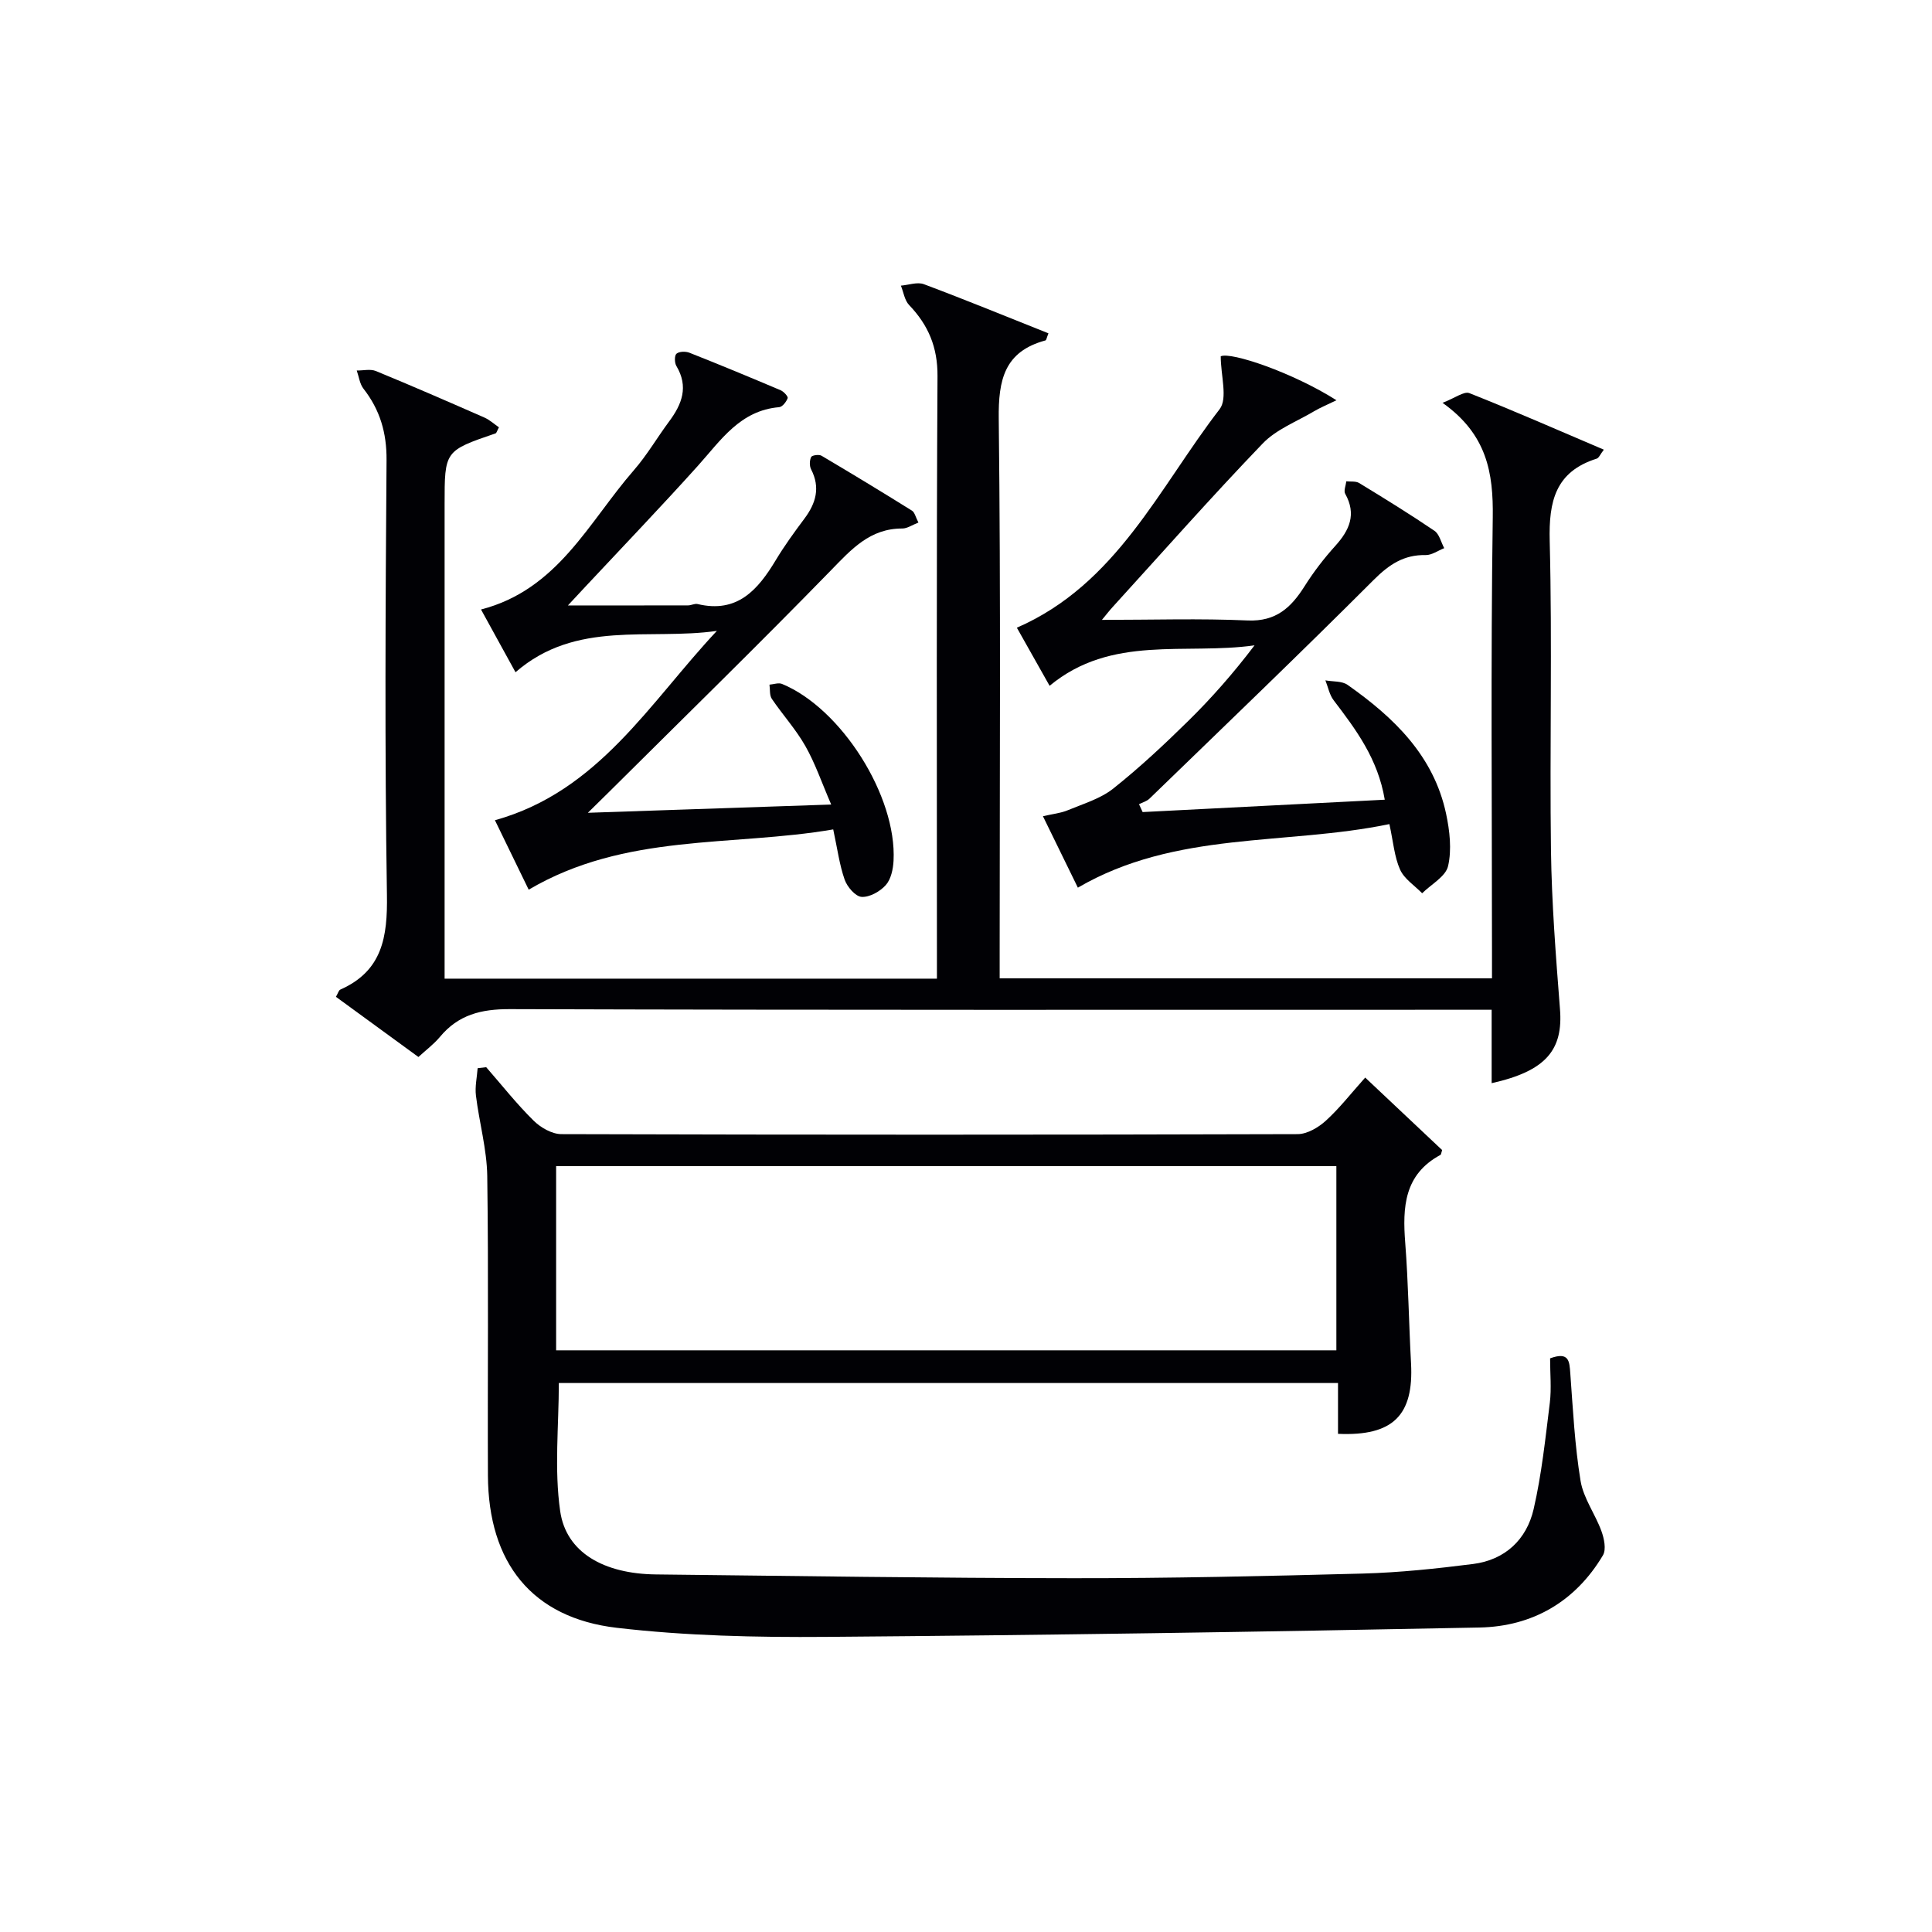
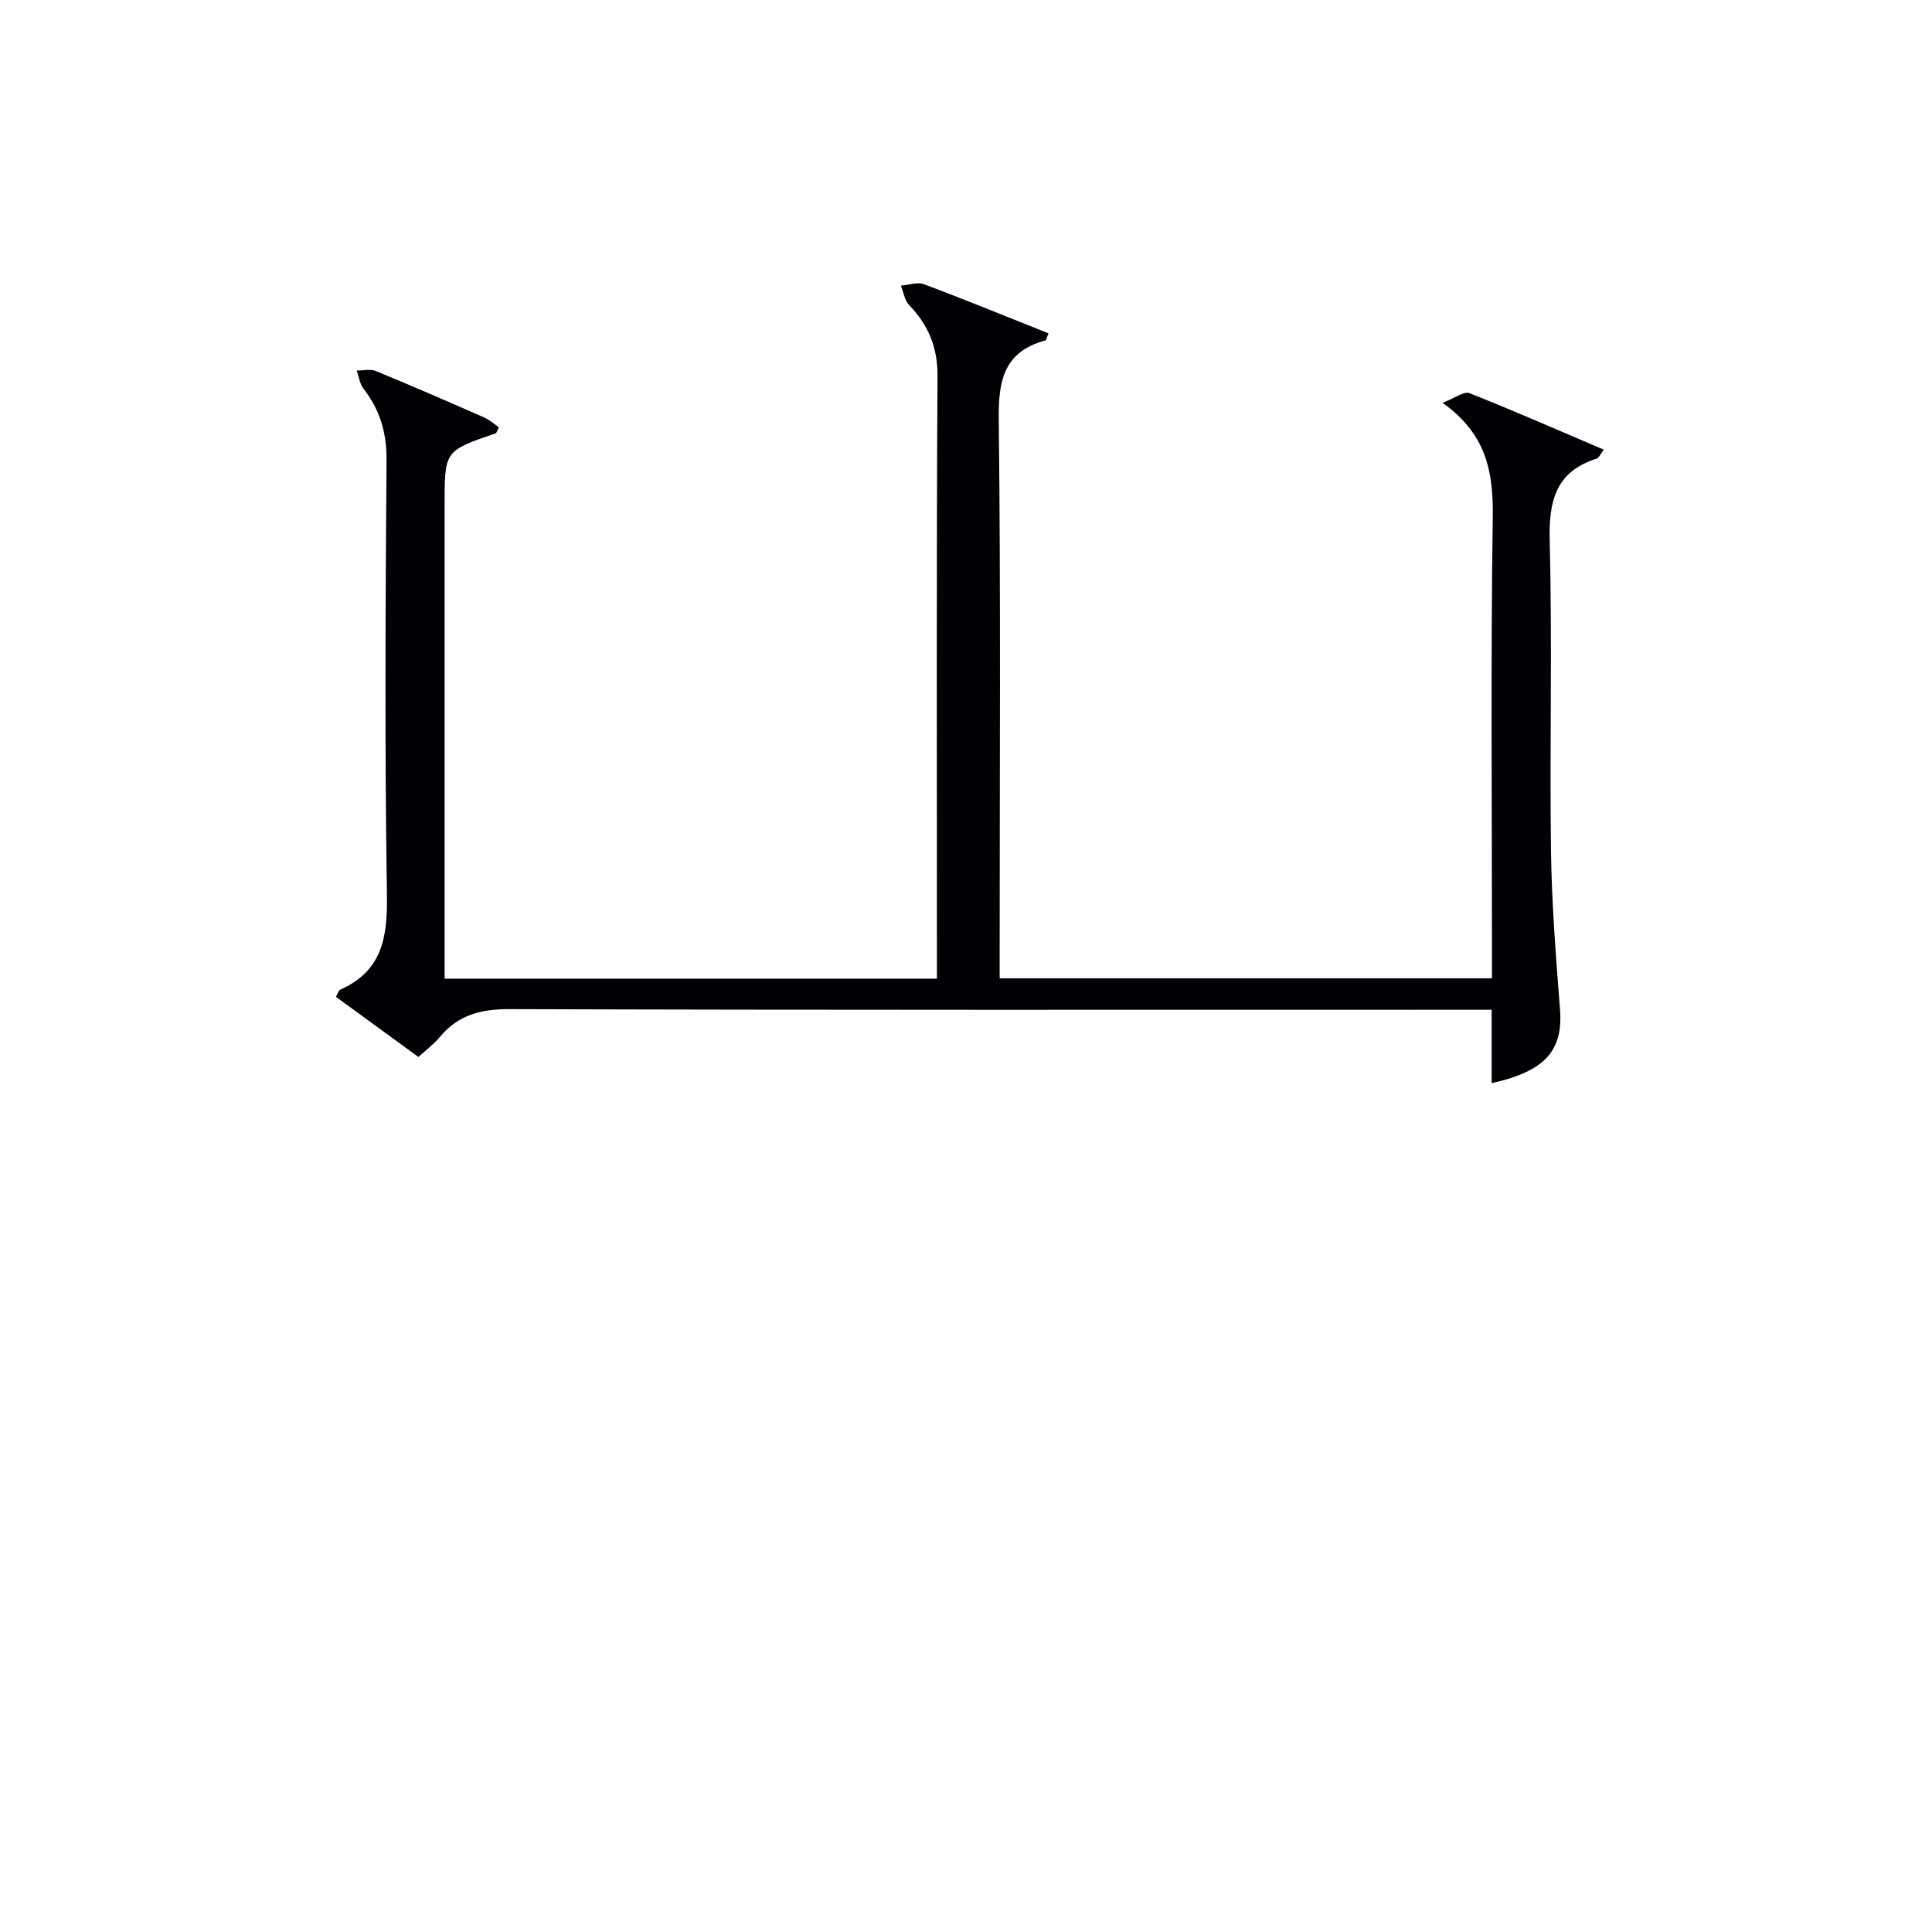
<svg xmlns="http://www.w3.org/2000/svg" enable-background="new 0 0 400 400" viewBox="0 0 400 400">
  <g fill="#010105">
-     <path d="m320.93 281.23c3.94-1.44 4 .61 4.18 3.07.55 7.45.92 14.94 2.13 22.3.59 3.6 3.04 6.87 4.32 10.4.56 1.54 1.03 3.8.31 5.01-5.72 9.62-14.61 14.73-25.54 14.95-45.1.9-90.21 1.59-135.33 1.94-14.44.11-28.98-.21-43.3-1.88-17.58-2.05-26.6-13.48-26.68-31.54-.09-20.66.15-41.32-.14-61.98-.08-5.56-1.66-11.09-2.34-16.66-.23-1.85.21-3.78.35-5.68.59-.07 1.18-.14 1.77-.21 3.24 3.71 6.3 7.6 9.8 11.05 1.46 1.45 3.82 2.81 5.77 2.81 50.81.15 101.63.15 152.44 0 1.97-.01 4.28-1.37 5.82-2.77 2.82-2.56 5.18-5.61 8.16-8.94 5.42 5.11 10.76 10.14 15.93 15.01-.22.69-.23.93-.33.99-7.55 4.05-7.89 10.84-7.31 18.25.64 8.28.75 16.61 1.2 24.9.58 10.77-3.72 15.12-15.12 14.61 0-3.4 0-6.82 0-10.52-54.06 0-107.64 0-161.32 0 0 8.82-.97 17.84.28 26.53 1.23 8.58 9.06 12.98 19.83 13.1 28.8.32 57.61.76 86.41.78 19.97.02 39.95-.43 59.91-.96 7.63-.21 15.26-1.02 22.84-1.98 6.62-.84 11.09-5.04 12.55-11.35 1.67-7.24 2.44-14.69 3.36-22.08.35-2.93.05-5.95.05-9.15zm-205.79-1.66h161.54c0-12.94 0-25.52 0-38.14-54.01 0-107.7 0-161.54 0z" />
    <path d="m308.83 224.26c0-5.16 0-9.93 0-15.2-2.39 0-4.35 0-6.3 0-65.66 0-131.32.08-196.98-.13-5.94-.02-10.65 1.16-14.46 5.74-1.26 1.51-2.88 2.72-4.46 4.17-5.8-4.23-11.4-8.32-17.08-12.46.42-.71.56-1.33.9-1.49 8.74-3.87 9.8-10.92 9.66-19.64-.47-29.99-.3-59.99-.08-89.99.04-5.67-1.36-10.41-4.78-14.79-.78-1-.94-2.49-1.39-3.76 1.33.02 2.82-.36 3.97.11 7.53 3.1 15 6.35 22.46 9.63 1.11.49 2.04 1.36 3.01 2.02-.4.74-.49 1.19-.71 1.26-10.54 3.61-10.54 3.61-10.54 14.71v92.49 5.69h101.93c0-1.9 0-3.83 0-5.75 0-39.66-.11-79.32.12-118.98.04-6.02-1.9-10.58-5.88-14.74-.94-.98-1.15-2.66-1.7-4.01 1.6-.13 3.4-.81 4.76-.3 8.65 3.24 17.2 6.75 25.79 10.17-.37.91-.43 1.42-.62 1.47-8.51 2.3-9.77 8.16-9.67 16.24.43 36.66.19 73.32.19 109.98v5.85h101.93c0-1.88 0-3.66 0-5.44 0-30-.27-60 .16-89.99.13-9.24-1.19-17.18-10.4-23.72 2.59-.99 4.45-2.44 5.55-2.01 9.23 3.65 18.32 7.65 27.85 11.71-.75.96-1.02 1.72-1.49 1.86-8.54 2.7-9.93 8.82-9.72 17.04.54 21.32-.02 42.66.26 63.99.15 10.96 1.01 21.92 1.86 32.85.71 8.54-2.9 12.91-14.14 15.42z" />
-     <path d="m99.59 126.19c15.92-4.11 22.28-18.1 31.64-28.83 2.72-3.12 4.83-6.77 7.31-10.11 2.66-3.57 4.06-7.19 1.5-11.47-.4-.66-.42-2.18.02-2.55.56-.48 1.89-.51 2.68-.2 6.33 2.5 12.62 5.11 18.89 7.77.64.27 1.57 1.3 1.45 1.63-.28.76-1.09 1.81-1.76 1.87-8.09.68-12.07 6.84-16.83 12.14-7.57 8.42-15.41 16.59-23.14 24.86-1.1 1.18-2.2 2.36-3.77 4.05 8.79 0 16.84.01 24.88-.01.66 0 1.36-.42 1.96-.28 8.23 1.97 12.49-2.93 16.19-9.08 1.8-2.99 3.86-5.83 5.95-8.62 2.38-3.19 3.31-6.43 1.37-10.19-.36-.7-.33-1.85.01-2.55.18-.37 1.62-.58 2.14-.27 6.29 3.72 12.54 7.51 18.74 11.38.57.36.75 1.35 1.33 2.46-1.3.5-2.31 1.23-3.32 1.23-6.71-.02-10.54 4.29-14.83 8.7-15.09 15.49-30.58 30.6-45.91 45.85-1.13 1.12-2.27 2.24-4.38 4.31 17.13-.58 33-1.12 50.38-1.71-1.98-4.58-3.32-8.55-5.36-12.13-1.96-3.45-4.69-6.45-6.93-9.75-.51-.75-.34-1.95-.49-2.94.87-.07 1.88-.45 2.6-.15 12.29 5.07 23.79 23.26 23.09 36.61-.09 1.74-.53 3.83-1.61 5.04-1.19 1.33-3.35 2.54-5 2.44-1.28-.08-2.99-2.07-3.51-3.56-1.08-3.07-1.5-6.37-2.37-10.41-21.01 3.61-43.03.69-63.05 12.48-2.28-4.69-4.61-9.5-6.99-14.38 21.5-5.97 32.03-24.37 45.95-39.2-14.04 2.01-29.11-2.37-41.69 8.56-2.4-4.39-4.67-8.51-7.14-12.99z" />
-     <path d="m215.93 168.99c2.07-.48 3.72-.64 5.17-1.25 3.2-1.33 6.73-2.37 9.38-4.47 5.46-4.34 10.59-9.14 15.57-14.04 4.85-4.77 9.35-9.9 13.69-15.62-14.3 2.03-29.62-2.26-42.43 8.38-2.28-4.05-4.55-8.08-6.78-12.03 20.66-9 29.41-28.95 41.97-45.23 1.73-2.24.24-6.97.24-10.96 2.06-.99 14.99 3.39 23.96 9.1-1.89.92-3.32 1.5-4.64 2.28-3.62 2.15-7.84 3.75-10.65 6.69-10.61 11.04-20.75 22.53-31.06 33.85-.65.71-1.24 1.48-2.21 2.65 10.42 0 20.31-.32 30.16.12 5.88.26 9.01-2.67 11.8-7.09 1.86-2.95 4.01-5.75 6.35-8.34 2.96-3.27 4.43-6.56 2.06-10.8-.35-.62.13-1.71.23-2.58.89.1 1.95-.07 2.65.35 5.25 3.2 10.5 6.44 15.59 9.89 1.02.69 1.37 2.37 2.03 3.6-1.28.5-2.56 1.45-3.83 1.43-4.52-.09-7.57 1.95-10.75 5.12-15.29 15.29-30.91 30.26-46.44 45.31-.57.55-1.44.78-2.17 1.15.25.54.5 1.09.75 1.63 16.58-.85 33.16-1.7 50.13-2.56-1.42-8.48-5.98-14.54-10.6-20.61-.86-1.14-1.14-2.72-1.69-4.1 1.55.29 3.43.11 4.6.94 9.57 6.74 17.83 14.65 20.39 26.69.75 3.52 1.19 7.41.41 10.82-.5 2.17-3.49 3.77-5.37 5.63-1.57-1.61-3.71-2.97-4.57-4.9-1.18-2.64-1.4-5.71-2.21-9.42-21.54 4.47-44.2 1.33-64.5 13.16-2.27-4.62-4.63-9.45-7.23-14.79z" />
  </g>
</svg>